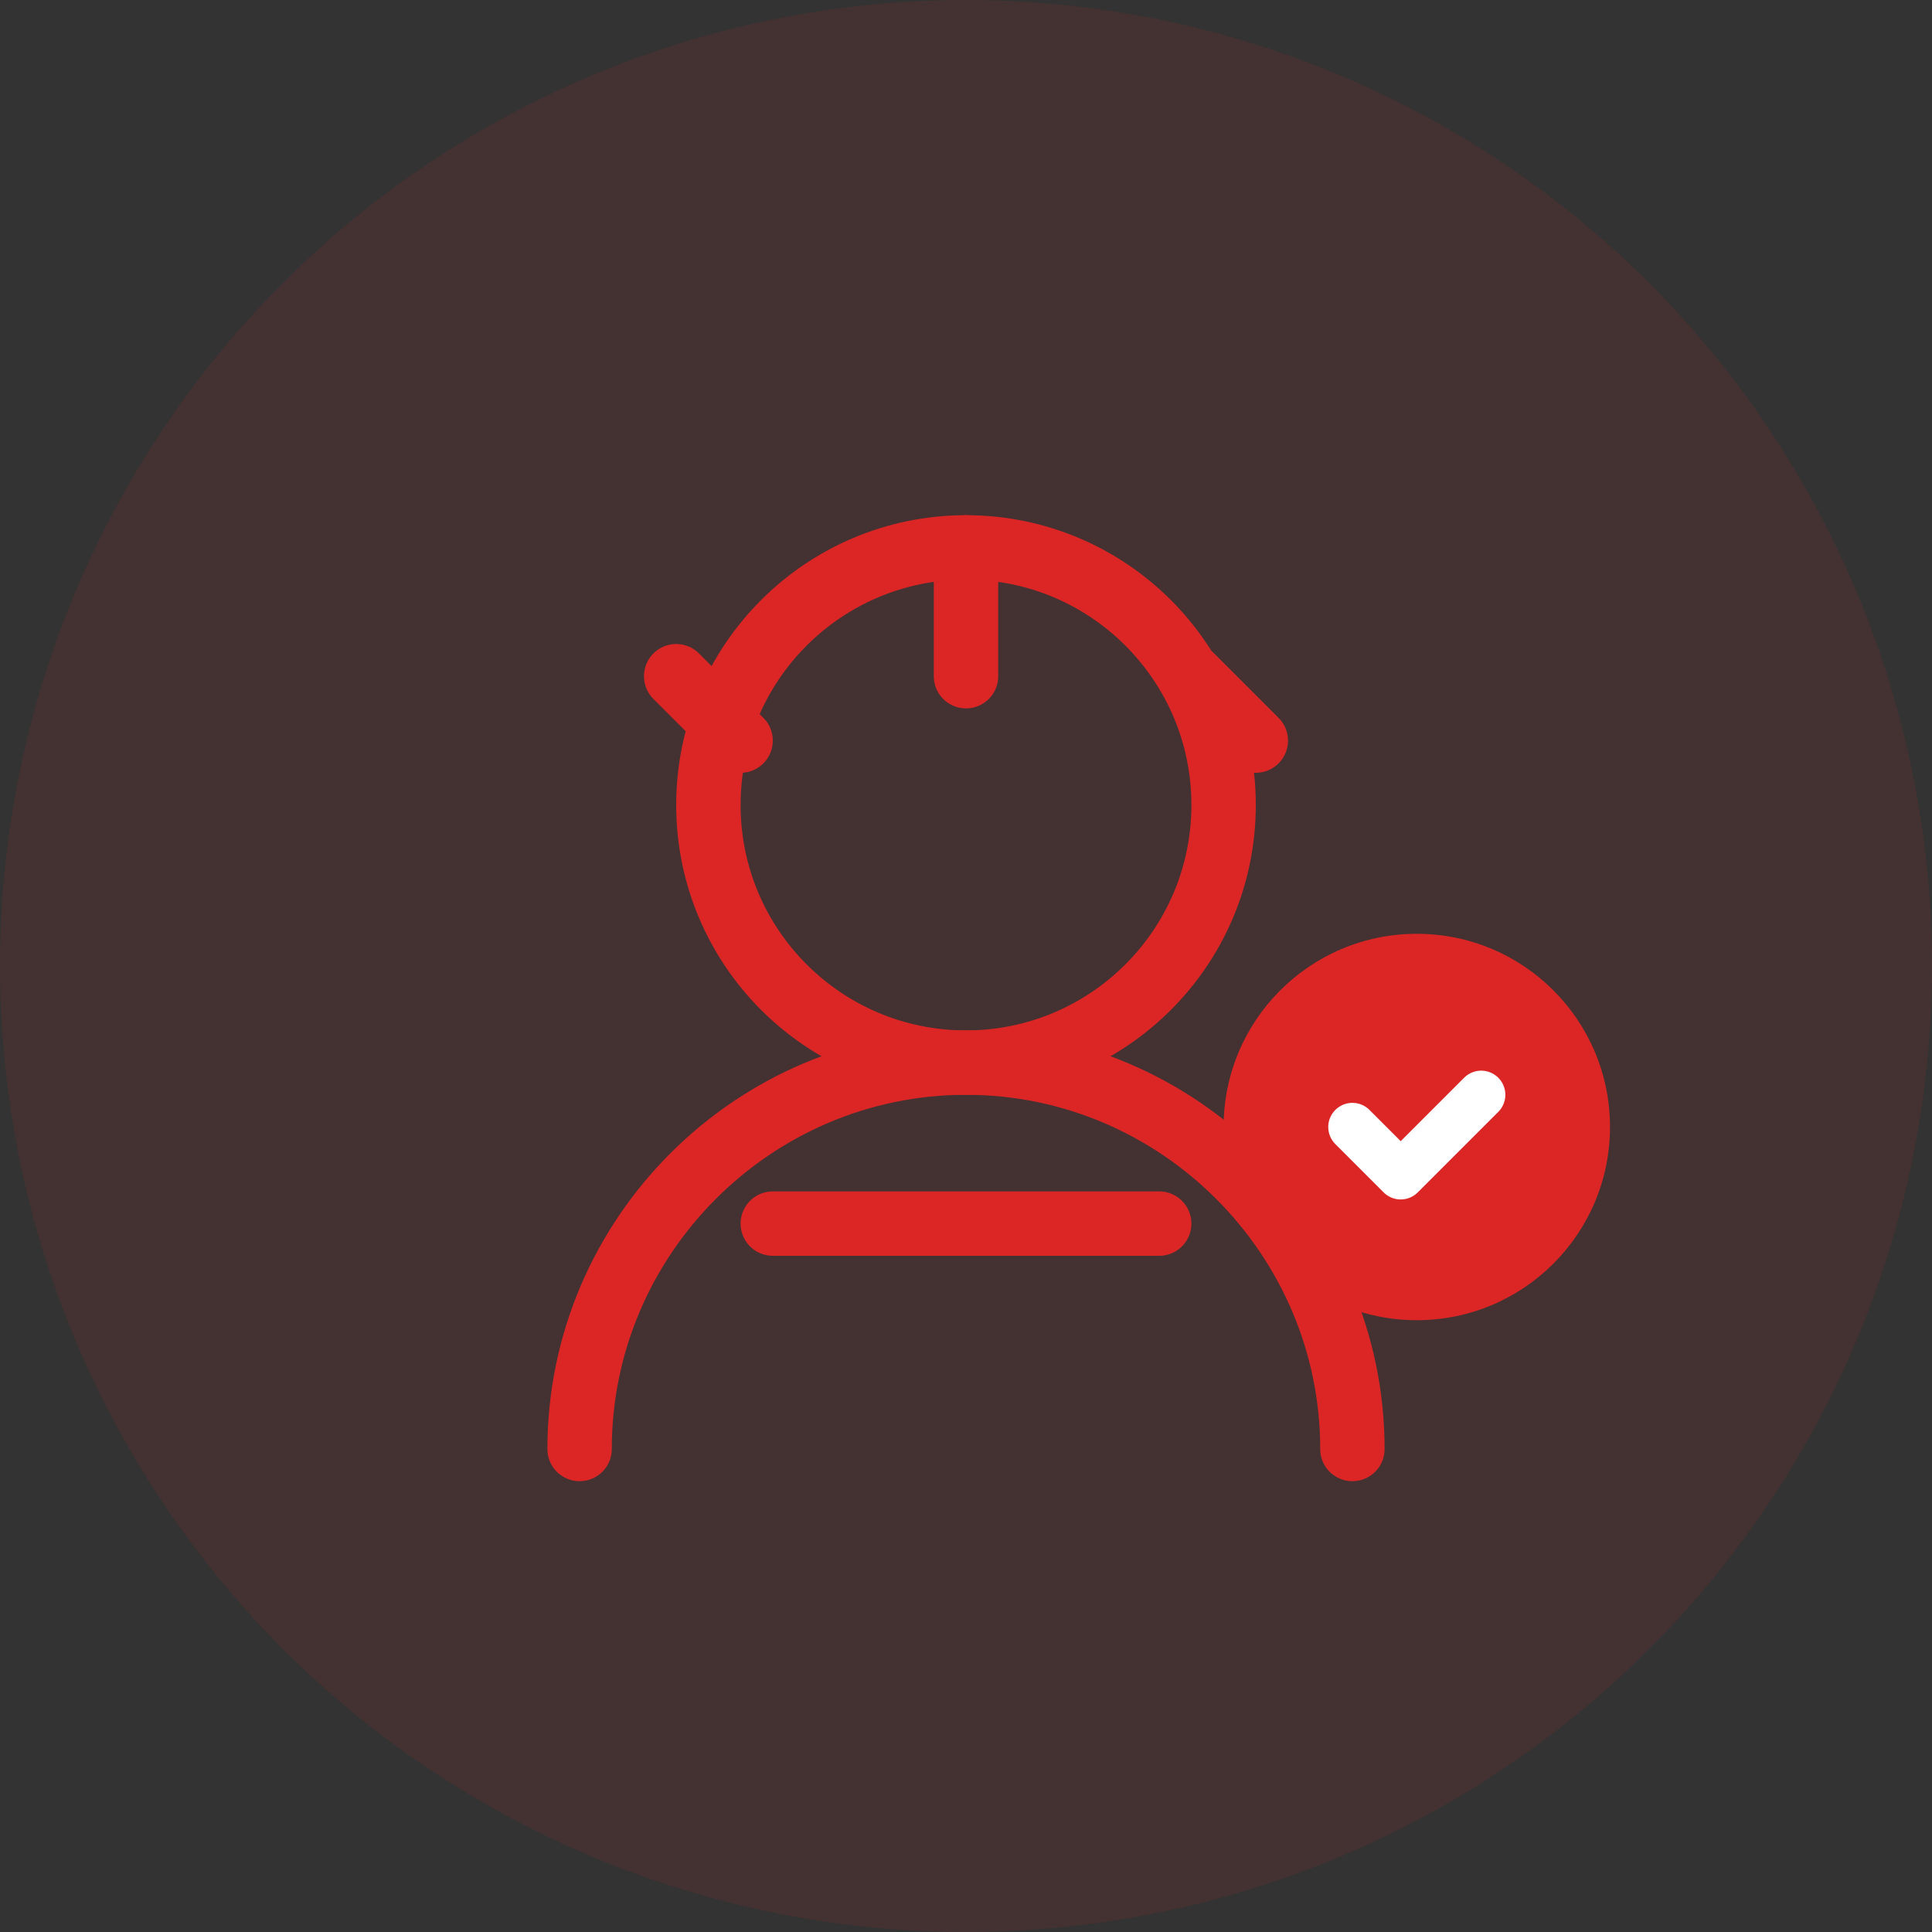
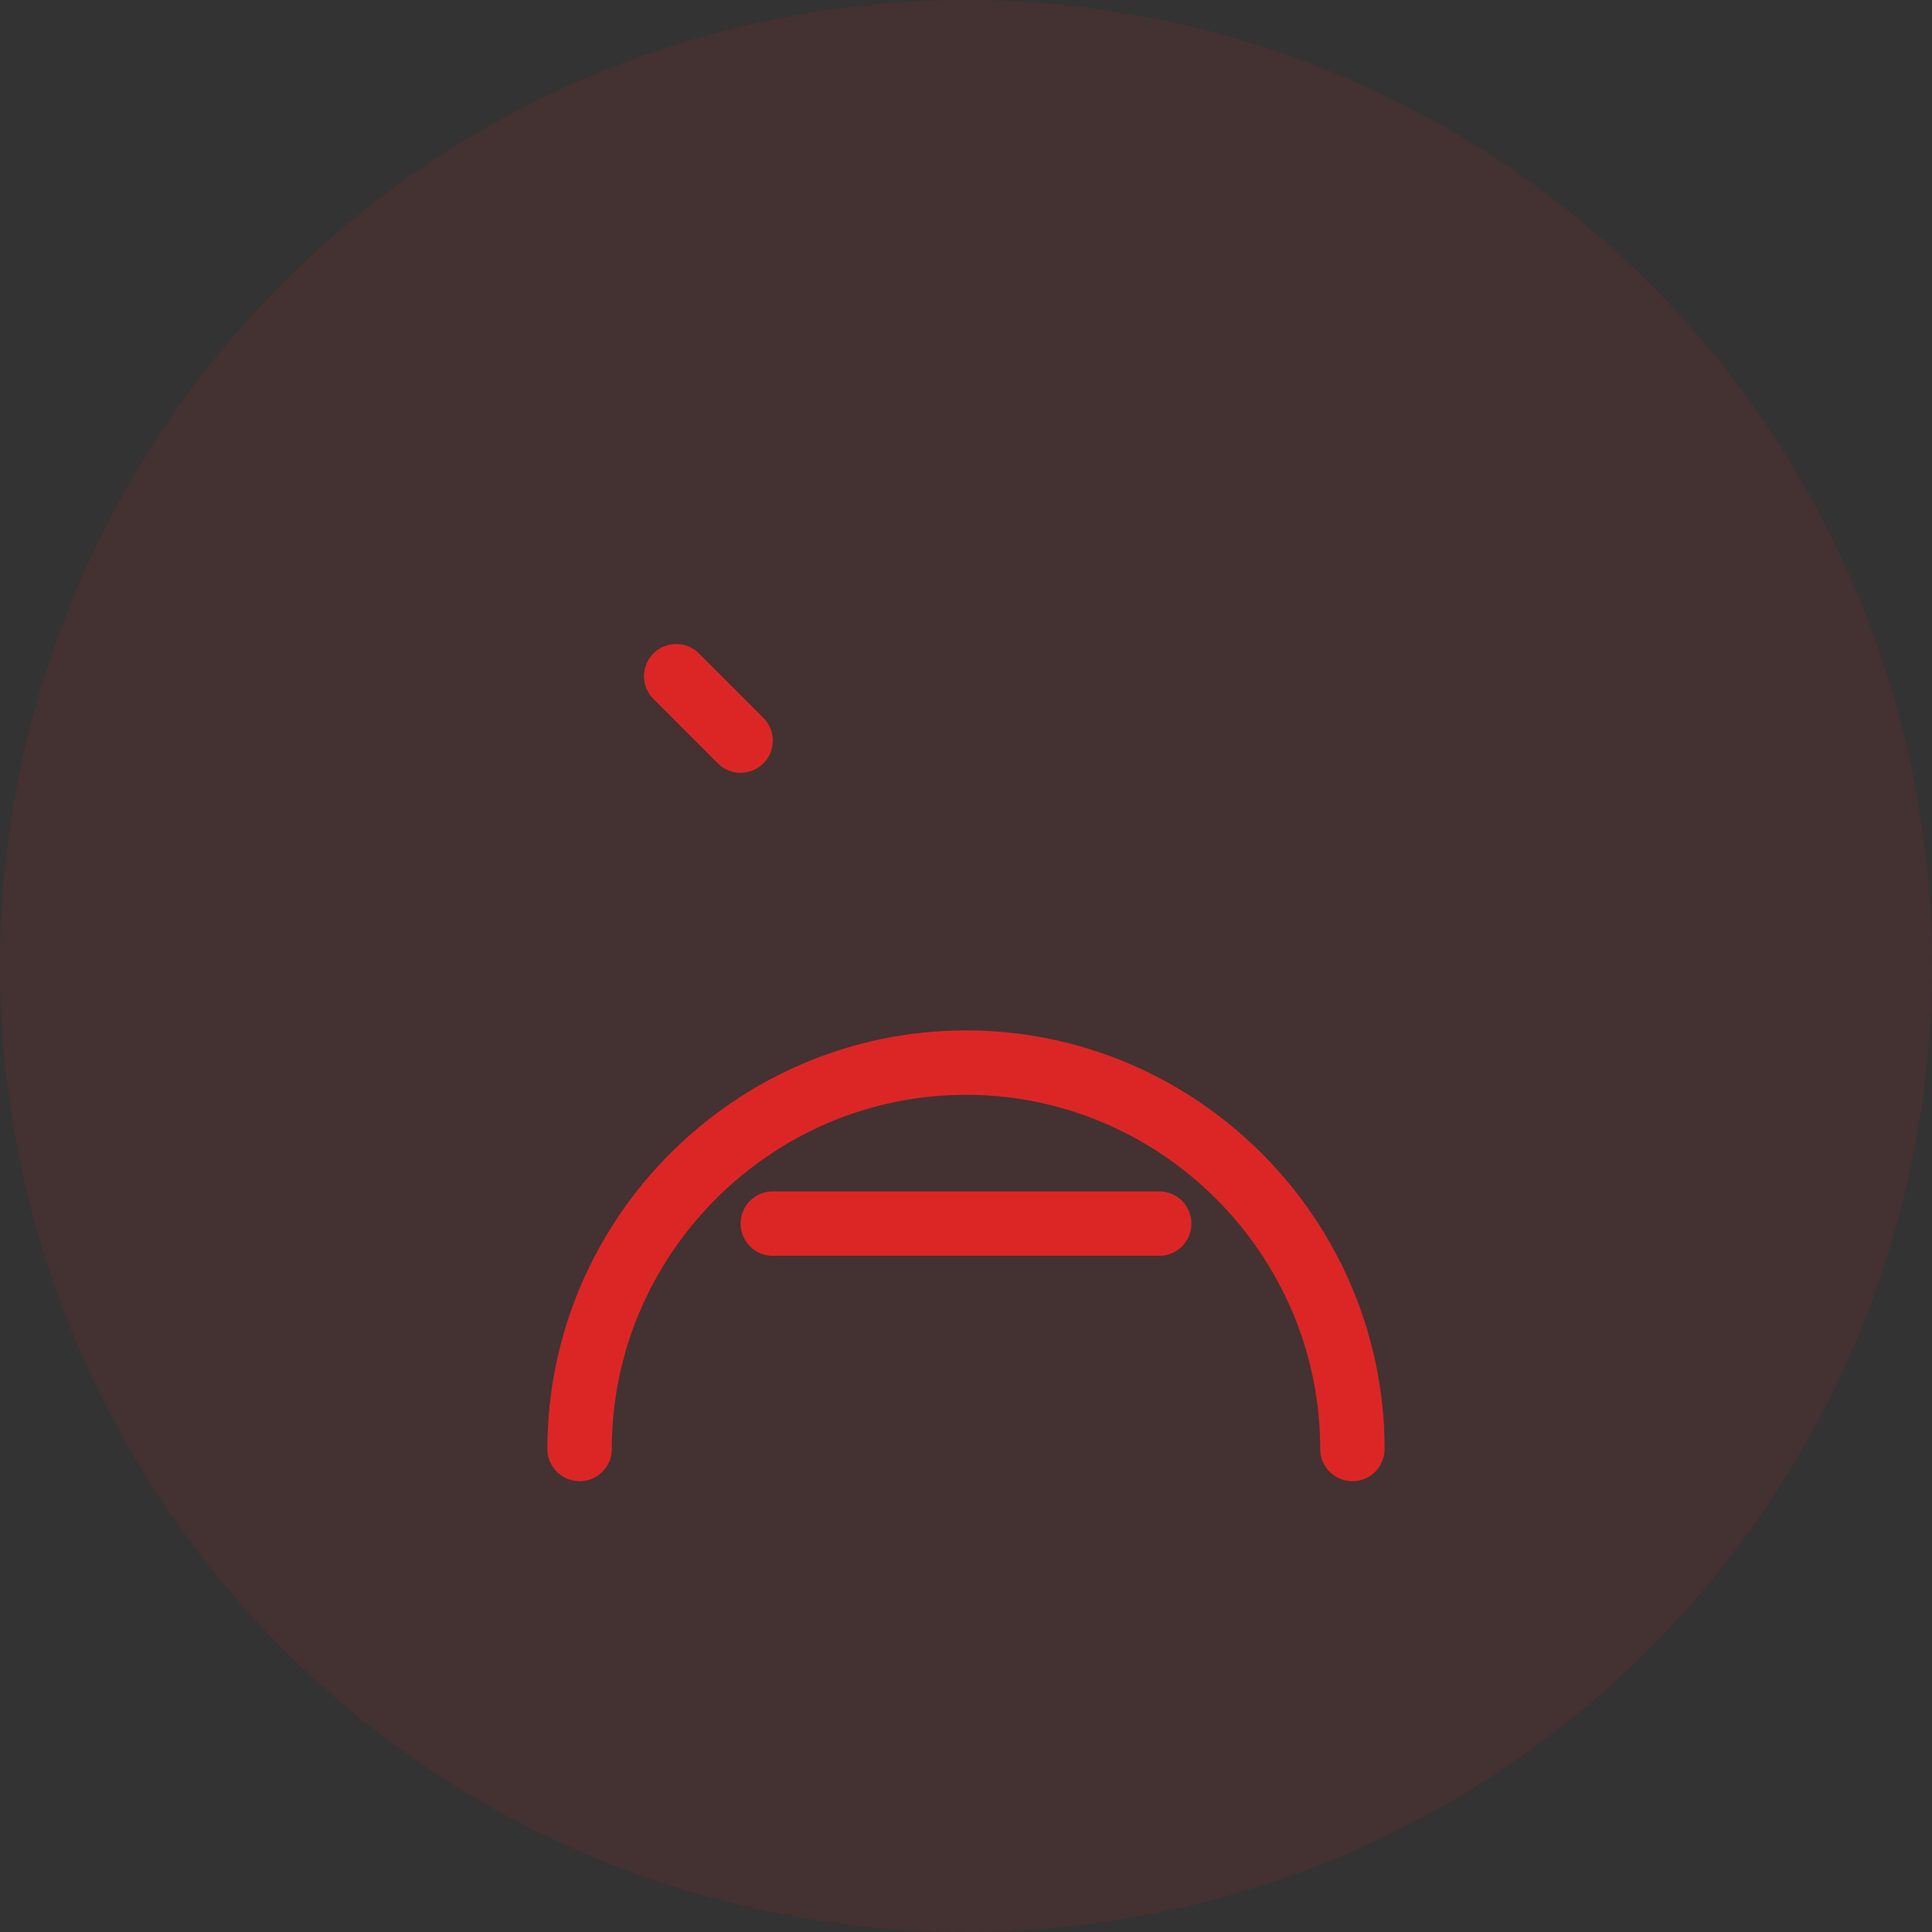
<svg xmlns="http://www.w3.org/2000/svg" width="60" height="60" viewBox="0 0 60 60" fill="none">
  <rect x="0" y="0" width="60" height="60" fill="#333333" stroke="none" />
  <circle cx="30" cy="30" r="30" fill="#dc2626" opacity="0.1" />
-   <circle cx="30" cy="25" r="8" stroke="#dc2626" stroke-width="2" fill="none" />
  <path d="M18 45c0-6.6 5.4-12 12-12s12 5.4 12 12" stroke="#dc2626" stroke-width="2" stroke-linecap="round" />
-   <path d="M30 17v4" stroke="#dc2626" stroke-width="2" stroke-linecap="round" />
  <path d="M21 21l2 2" stroke="#dc2626" stroke-width="2" stroke-linecap="round" />
-   <path d="M37 21l2 2" stroke="#dc2626" stroke-width="2" stroke-linecap="round" />
-   <circle cx="44" cy="35" r="6" fill="#dc2626" />
-   <path d="M42 35l1.5 1.5L46 34" stroke="white" stroke-width="1.5" stroke-linecap="round" stroke-linejoin="round" />
  <path d="M24 38h12" stroke="#dc2626" stroke-width="2" stroke-linecap="round" />
</svg>